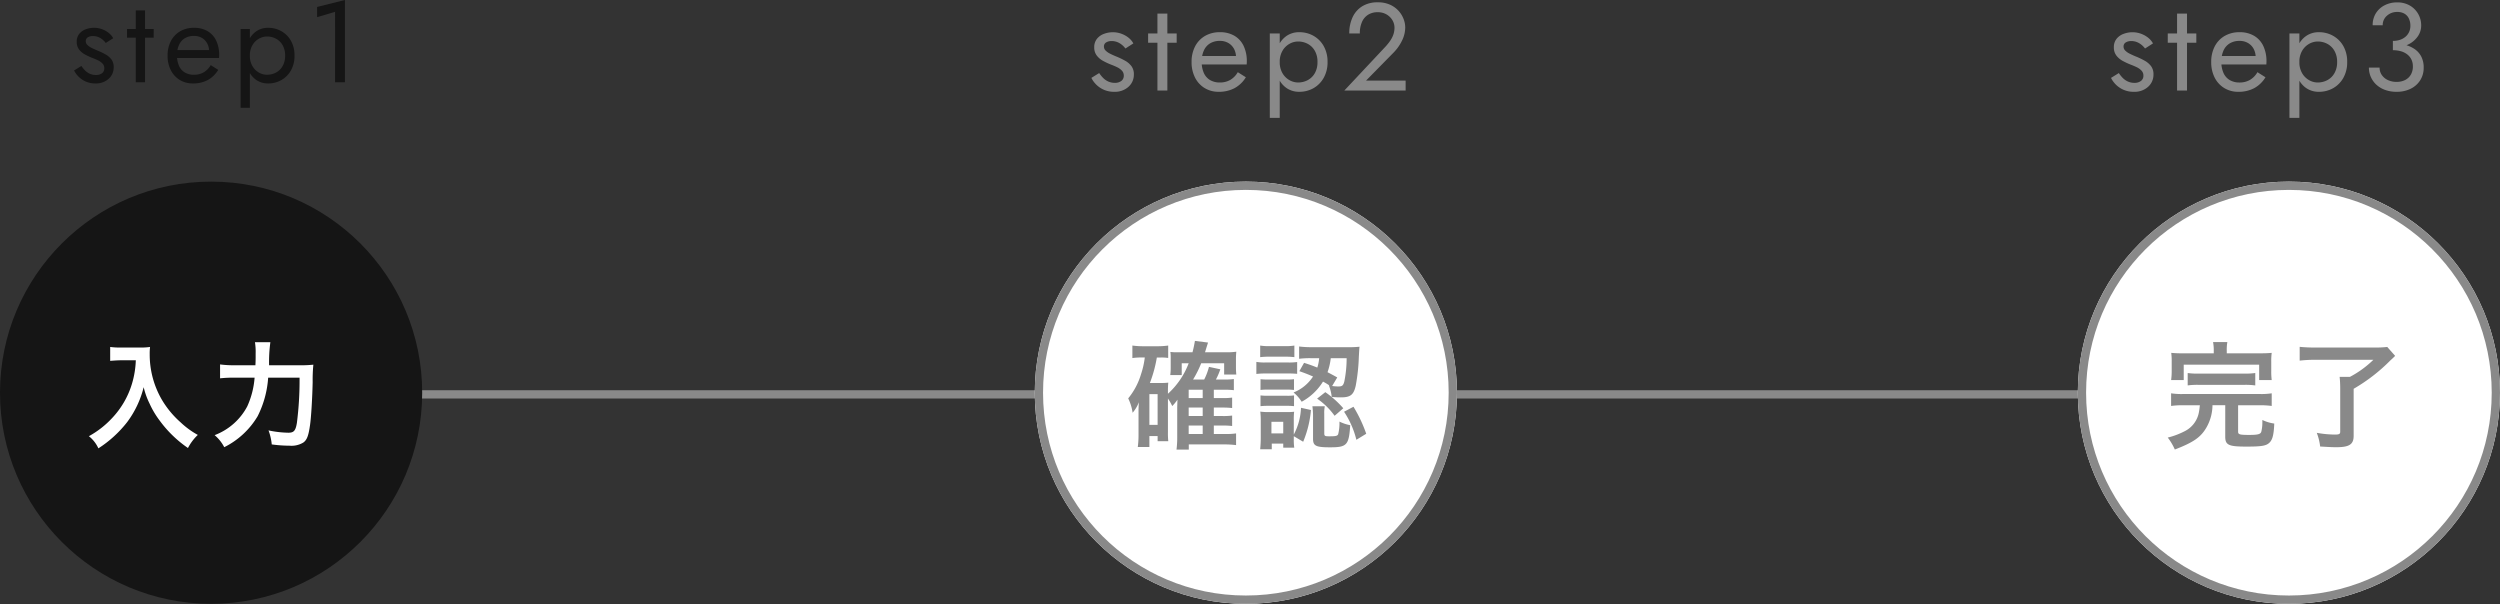
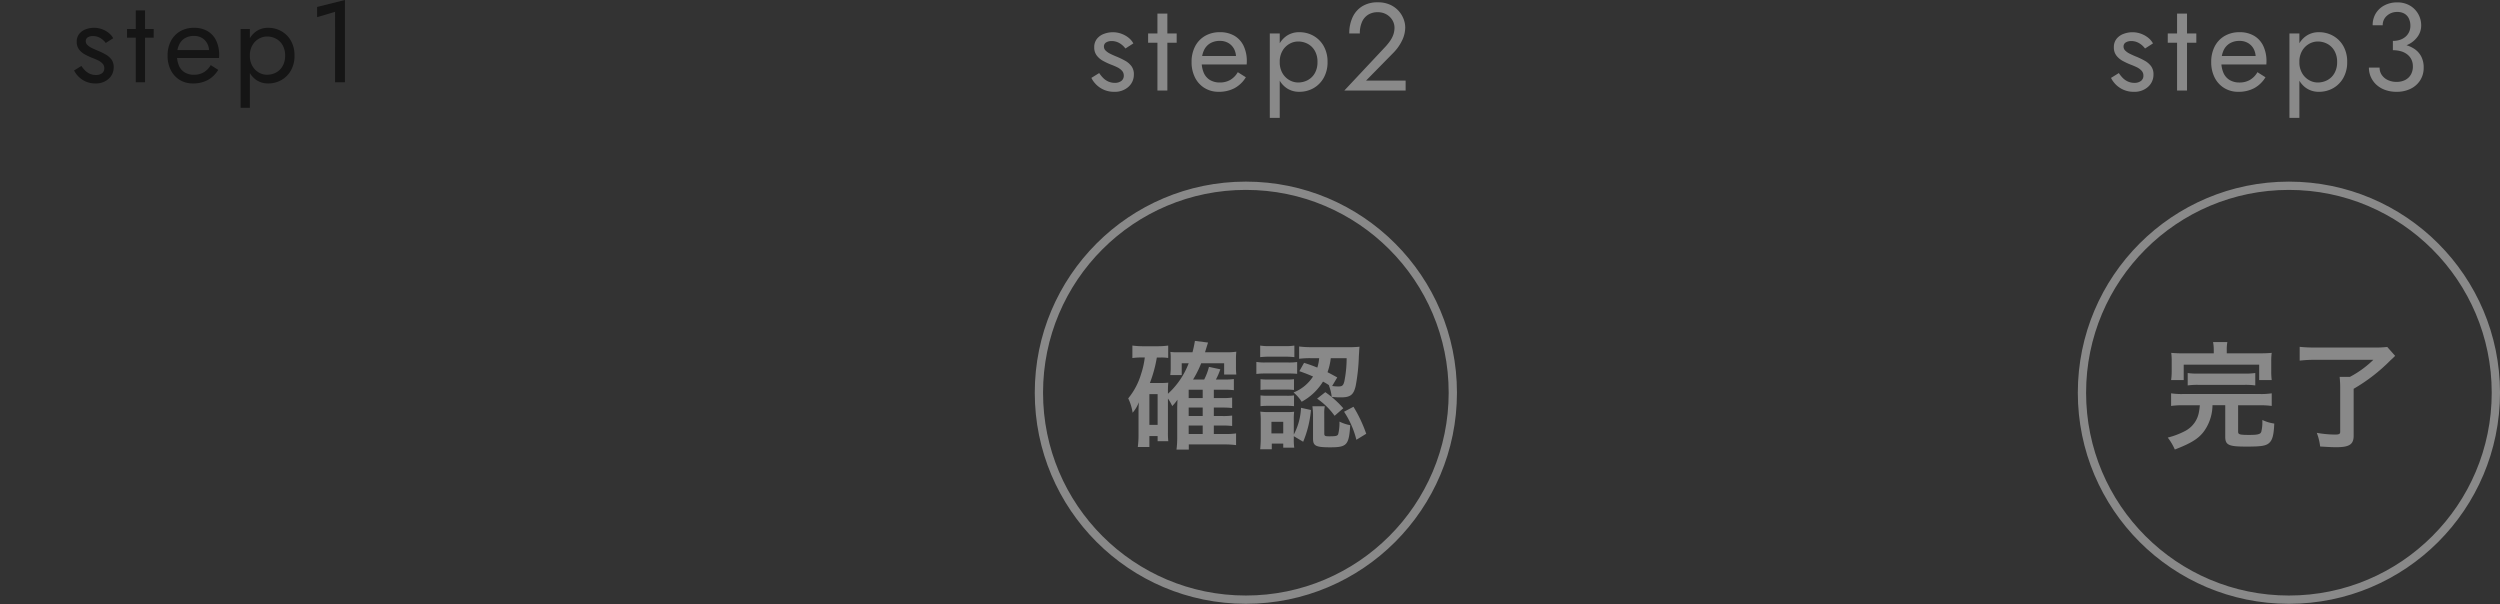
<svg xmlns="http://www.w3.org/2000/svg" width="302" height="73" viewBox="0 0 302 73">
  <rect x="0" y="0" width="302" height="73" fill="#333333" stroke="none" />
  <g id="Group_46898" data-name="Group 46898" transform="translate(-909 -6316.43)">
-     <path id="Path_344007" data-name="Path 344007" d="M-1819-2049h251" transform="translate(2753.5 8413.071)" fill="none" stroke="#898989" stroke-width="1" />
-     <circle id="Ellipse_47" data-name="Ellipse 47" cx="25.5" cy="25.5" r="25.5" transform="translate(909 6338.37)" fill="#151515" />
    <g id="Ellipse_49" data-name="Ellipse 49" transform="translate(1160 6338.37)" fill="#fff" stroke="#898989" stroke-width="1">
-       <circle cx="25.5" cy="25.5" r="25.5" stroke="none" />
      <circle cx="25.5" cy="25.5" r="25" fill="none" />
    </g>
-     <path id="Path_344057" data-name="Path 344057" d="M-8.4-9.59a11.063,11.063,0,0,1-.462,2.828,10.364,10.364,0,0,1-2.394,4.144A11.059,11.059,0,0,1-14.07-.42a3.927,3.927,0,0,1,1.148,1.47A13.986,13.986,0,0,0-9.45-2.114a11.744,11.744,0,0,0,2-4.228,9.049,9.049,0,0,0,.714,1.988A10.662,10.662,0,0,0-5.5-2.282a14.107,14.107,0,0,0,3.4,3.29A5.941,5.941,0,0,1-.91-.574,10.019,10.019,0,0,1-2.982-2.086a11.326,11.326,0,0,1-2.24-2.688,10.84,10.84,0,0,1-1.5-5.544,6.606,6.606,0,0,1,.042-.882,7.629,7.629,0,0,1-1.274.07h-2.226a8.524,8.524,0,0,1-1.316-.07v1.68c.546-.042.966-.07,1.344-.07Zm16.1.6a18.135,18.135,0,0,1,.154-2.786H5.992a7.369,7.369,0,0,1,.084,1.358c0,.728,0,.868-.028,1.428H3.556a12.114,12.114,0,0,1-1.778-.1v1.68A14.79,14.79,0,0,1,3.514-7.49H5.95a10.268,10.268,0,0,1-.882,3.458A7.422,7.422,0,0,1,1.12-.546,4.728,4.728,0,0,1,2.282.91,9.753,9.753,0,0,0,6.314-2.828,12.1,12.1,0,0,0,7.588-7.49h3.794a40.892,40.892,0,0,1-.322,5.46c-.154.938-.364,1.19-1.022,1.19A12.362,12.362,0,0,1,7.63-1.12,6.545,6.545,0,0,1,8.022.574a16.141,16.141,0,0,0,2.142.154A2.765,2.765,0,0,0,11.83.35c.434-.308.63-.8.812-2.086.14-.924.28-3.29.322-5.208a18.935,18.935,0,0,1,.084-2.114,15.206,15.206,0,0,1-1.806.07Z" transform="translate(933.806 6369.542)" fill="#fff" />
    <path id="Path_344053" data-name="Path 344053" d="M-8.47-10.43h-3.612a15.134,15.134,0,0,1-1.526-.056,7.613,7.613,0,0,1,.056,1.064v1.134a7.786,7.786,0,0,1-.07,1.092H-12.1V-9.058h9.114V-7.2H-1.47a7.831,7.831,0,0,1-.056-1.078V-9.422a7.239,7.239,0,0,1,.056-1.064c-.476.042-.84.056-1.554.056H-6.9v-.336a5.218,5.218,0,0,1,.07-1.022H-8.554a5.373,5.373,0,0,1,.084,1.022Zm-1.68,6.272c-.042.392-.056.532-.1.756A3.189,3.189,0,0,1-11.9-1.064a9.382,9.382,0,0,1-2.128.812,6.862,6.862,0,0,1,.854,1.442C-10.92.322-10.024-.294-9.338-1.5a5.529,5.529,0,0,0,.714-2.66h1.54V-.364c0,1.008.406,1.2,2.506,1.2C-2.786.84-2.2.756-1.806.42c.42-.35.588-.966.644-2.366A4.845,4.845,0,0,1-2.6-2.38v.238A4.615,4.615,0,0,1-2.73-.952c-.1.294-.42.378-1.456.378C-5.348-.574-5.53-.63-5.53-.966V-4.158h2.576a10.482,10.482,0,0,1,1.484.084V-5.6a8.256,8.256,0,0,1-1.484.084h-9.17a8.245,8.245,0,0,1-1.5-.084v1.526a10.164,10.164,0,0,1,1.5-.084Zm-1.47-2.394a8.5,8.5,0,0,1,1.33-.07H-4.8a8.812,8.812,0,0,1,1.344.07v-1.5A8.7,8.7,0,0,1-4.8-7.98H-10.29a8.394,8.394,0,0,1-1.33-.07ZM10.808-9.646A12.136,12.136,0,0,1,7.98-7.588H6.734a12.725,12.725,0,0,1,.07,1.4V-.952c0,.266-.14.336-.63.336a12.848,12.848,0,0,1-2.2-.21A6.79,6.79,0,0,1,4.382.826C5.642.9,5.824.91,6.356.91,7.91.91,8.428.56,8.428-.462V-6.146A21.067,21.067,0,0,0,12.88-9.59c.252-.224.294-.266.56-.532L12.488-11.2a12.188,12.188,0,0,1-1.526.07H3.808a17.533,17.533,0,0,1-1.9-.084v1.666a15.769,15.769,0,0,1,1.918-.1Z" transform="translate(1184.893 6369.542)" fill="#898989" />
    <path id="Path_344056" data-name="Path 344056" d="M-16.17-1.974l-.882.546a2.819,2.819,0,0,0,.539.742,2.815,2.815,0,0,0,.875.595A2.823,2.823,0,0,0-14.476.14a2.275,2.275,0,0,0,1.6-.56,1.823,1.823,0,0,0,.609-1.4,1.522,1.522,0,0,0-.273-.938,2.316,2.316,0,0,0-.735-.623,8.69,8.69,0,0,0-1.022-.483q-.336-.14-.644-.294a1.92,1.92,0,0,1-.5-.35.617.617,0,0,1-.2-.448.519.519,0,0,1,.252-.476,1.132,1.132,0,0,1,.6-.154,1.729,1.729,0,0,1,.9.238,2.225,2.225,0,0,1,.665.6l.9-.574a2.1,2.1,0,0,0-.546-.644,2.867,2.867,0,0,0-.805-.448,2.787,2.787,0,0,0-.973-.168,2.816,2.816,0,0,0-1,.182,1.782,1.782,0,0,0-.784.56,1.48,1.48,0,0,0-.3.952,1.476,1.476,0,0,0,.287.931,2.235,2.235,0,0,0,.714.6,8.12,8.12,0,0,0,.847.4q.378.14.714.3a1.837,1.837,0,0,1,.553.392.8.8,0,0,1,.217.567.719.719,0,0,1-.273.6,1.173,1.173,0,0,1-.749.217,1.747,1.747,0,0,1-.721-.147,1.925,1.925,0,0,1-.581-.4A3.575,3.575,0,0,1-16.17-1.974Zm5.516-4.466v1.05h3.22V-6.44ZM-9.6-8.68V0h1.12V-8.68ZM-2.7.14A3.724,3.724,0,0,0-.9-.273,3.382,3.382,0,0,0,.364-1.5l-.91-.574A2.368,2.368,0,0,1-1.4-1.2,2.307,2.307,0,0,1-2.562-.91a2.122,2.122,0,0,1-1.12-.28A1.761,1.761,0,0,1-4.382-2,3.143,3.143,0,0,1-4.62-3.29a3.018,3.018,0,0,1,.259-1.253,1.791,1.791,0,0,1,.7-.784,2.1,2.1,0,0,1,1.1-.273,1.848,1.848,0,0,1,.952.238A1.694,1.694,0,0,1-.973-4.7a2.032,2.032,0,0,1,.231.994.926.926,0,0,1-.042.245.954.954,0,0,1-.084.217l.448-.644H-5.04v.952h5.5q0-.028.007-.133t.007-.2A3.967,3.967,0,0,0,.112-5.04,2.633,2.633,0,0,0-.931-6.181a3.165,3.165,0,0,0-1.631-.4,3.263,3.263,0,0,0-1.673.42,2.9,2.9,0,0,0-1.12,1.176,3.726,3.726,0,0,0-.4,1.764,3.805,3.805,0,0,0,.385,1.75A2.907,2.907,0,0,0-4.291-.287,2.967,2.967,0,0,0-2.7.14ZM4.186,3.08V-6.44H3.066V3.08Zm5.39-6.3a3.53,3.53,0,0,0-.434-1.8A3.05,3.05,0,0,0,7.987-6.174a3.21,3.21,0,0,0-1.6-.406,2.477,2.477,0,0,0-1.407.406,2.7,2.7,0,0,0-.952,1.155,4.3,4.3,0,0,0-.343,1.8,4.308,4.308,0,0,0,.343,1.792A2.689,2.689,0,0,0,4.977-.266,2.477,2.477,0,0,0,6.384.14a3.21,3.21,0,0,0,1.6-.406A3.036,3.036,0,0,0,9.142-1.428,3.539,3.539,0,0,0,9.576-3.22Zm-1.134,0a2.469,2.469,0,0,1-.3,1.26,2.012,2.012,0,0,1-.8.784,2.292,2.292,0,0,1-1.1.266,1.96,1.96,0,0,1-.966-.266,2.105,2.105,0,0,1-.784-.784,2.424,2.424,0,0,1-.308-1.26,2.424,2.424,0,0,1,.308-1.26,2.105,2.105,0,0,1,.784-.784,1.96,1.96,0,0,1,.966-.266,2.292,2.292,0,0,1,1.1.266,2.012,2.012,0,0,1,.8.784A2.469,2.469,0,0,1,8.442-3.22Zm3.864-4.648,2.17-.644V0h1.19V-9.94l-3.36.84Z" transform="translate(935 6326.37)" fill="#151515" />
    <g id="Ellipse_48" data-name="Ellipse 48" transform="translate(1034 6338.369)" fill="#fff" stroke="#898989" stroke-width="1">
-       <circle cx="25.5" cy="25.5" r="25.5" stroke="none" />
      <circle cx="25.5" cy="25.5" r="25" fill="none" />
    </g>
    <path id="Path_344054" data-name="Path 344054" d="M-9.52-4.97A5.8,5.8,0,0,1-9-4.06a4.923,4.923,0,0,0,.63-.77c0,.1-.014.42-.028.966v3.5A11.546,11.546,0,0,1-8.484,1.2H-7V.574h4.368A10.659,10.659,0,0,1-1.288.658V-.756A7.989,7.989,0,0,1-2.6-.686H-3.976V-1.708h1.05a9.49,9.49,0,0,1,1.162.056v-1.26a7.986,7.986,0,0,1-1.176.056H-3.976V-3.878h1.05a9.79,9.79,0,0,1,1.162.056v-1.26a7.865,7.865,0,0,1-1.176.056H-3.976V-6.034h1.3a9.676,9.676,0,0,1,1.12.056V-7.322a8.012,8.012,0,0,1-1.162.056H-3.724A8.09,8.09,0,0,0-3.192-8.5l-1.372-.294a7.216,7.216,0,0,1-.574,1.526H-6.482a12.783,12.783,0,0,0,.98-1.96H-2.73v1.358h1.47a8.467,8.467,0,0,1-.042-.91V-9.59a9.255,9.255,0,0,1,.042-1.036,7.8,7.8,0,0,1-1.232.07H-5.04c.21-.686.336-1.078.364-1.176l-1.582-.2c-.084.476-.14.784-.294,1.372H-8.2A6.169,6.169,0,0,1-9.226-10.6a4.592,4.592,0,0,1,.042.7v1.19a6.355,6.355,0,0,1-.056.91h1.386V-9.226h.84A9.58,9.58,0,0,1-9.52-5.544v-.308c0-.42.014-.742.042-1.036a7.56,7.56,0,0,1-.854.042H-11.7a15.839,15.839,0,0,0,.84-3.08h.546a5.46,5.46,0,0,1,.826.056v-1.5a9.177,9.177,0,0,1-1.344.084h-1.638a9.312,9.312,0,0,1-1.344-.084v1.512a7.558,7.558,0,0,1,1.19-.07h.308a10.04,10.04,0,0,1-.448,2,8.365,8.365,0,0,1-1.554,2.94,5.908,5.908,0,0,1,.532,1.736,4.262,4.262,0,0,0,.756-1.274c-.028.378-.042.8-.042,1.078V-.56A10.669,10.669,0,0,1-13.16.882h1.4V-.434h.994V.182h1.288A9.441,9.441,0,0,1-9.52-.9Zm2.506-.056V-6.034H-5.32v1.008Zm0,1.148H-5.32v1.022H-7.014Zm0,2.17H-5.32V-.686H-7.014ZM-11.76-5.5h.994v3.71h-.994ZM6.356-8.274c.8.28,1.064.392,1.652.644A5.005,5.005,0,0,1,5.656-5.7a4.663,4.663,0,0,1,.98,1.12A6.878,6.878,0,0,0,9.212-7.014,7.353,7.353,0,0,1,10-6.538l-.084-.028a5.267,5.267,0,0,1,.35,1.4,9.591,9.591,0,0,0,1.106.056c1.148,0,1.54-.294,1.792-1.4a22.8,22.8,0,0,0,.378-3.5c.056-.98.056-.994.084-1.218a10.914,10.914,0,0,1-1.316.056H7.854a11.885,11.885,0,0,1-1.526-.084v1.484a10.308,10.308,0,0,1,1.5-.07H8.75a5.082,5.082,0,0,1-.224,1.134c-.532-.21-.812-.322-1.6-.574Zm5.712-1.568a14.234,14.234,0,0,1-.28,2.814c-.126.49-.266.6-.7.6a4.988,4.988,0,0,1-.77-.056l.616-1.036c-.588-.322-.77-.42-1.176-.63a7.375,7.375,0,0,0,.392-1.694ZM5.684-.42,6.818.252a12.846,12.846,0,0,0,.938-3.836l-1.2-.266A7.576,7.576,0,0,1,5.684-.616v-1.75a7.893,7.893,0,0,1,.042-1.008,7.012,7.012,0,0,1-.952.042H2.73a7.666,7.666,0,0,1-1.092-.056,9.433,9.433,0,0,1,.056,1.106V-.21c0,.448-.028.91-.07,1.372h1.4V.476H4.41v.49H5.74A6.634,6.634,0,0,1,5.684-.112Zm-2.7-1.736H4.41v1.4H2.982ZM1.624-9.968a8.732,8.732,0,0,1,1.134-.056H4.62a9.013,9.013,0,0,1,1.134.056v-1.4a6.336,6.336,0,0,1-1.134.07H2.758a6.242,6.242,0,0,1-1.134-.07Zm-.462,2.03a8.779,8.779,0,0,1,1.12-.056H5.026a10.2,10.2,0,0,1,1.064.042V-9.38a7.132,7.132,0,0,1-1.12.056H2.282a5.982,5.982,0,0,1-1.12-.07Zm.5,1.932a6.937,6.937,0,0,1,.882-.042h2.31a7.56,7.56,0,0,1,.854.042v-1.3a5.889,5.889,0,0,1-.854.042H2.548a7.09,7.09,0,0,1-.882-.042Zm0,1.96a7.479,7.479,0,0,1,.868-.042h2.3a7.09,7.09,0,0,1,.882.042v-1.3a5.986,5.986,0,0,1-.868.042h-2.3a7.09,7.09,0,0,1-.882-.042Zm7.7.91a4,4,0,0,1,.07-.9h-1.5A8.781,8.781,0,0,1,8.008-3V-.112c0,.868.35,1.036,2.072,1.036C12.1.924,12.348.658,12.5-1.75a4.914,4.914,0,0,1-1.3-.434,5.551,5.551,0,0,1-.154,1.526c-.1.21-.28.252-1.078.252-.532,0-.6-.042-.6-.364Zm2.394-.238A10.712,10.712,0,0,1,13.244.014l1.19-.728a16.82,16.82,0,0,0-1.54-3.262ZM8.5-4.956a8.509,8.509,0,0,1,2.114,2.072l1.05-.91A11.9,11.9,0,0,0,9.492-5.74Z" transform="translate(1059.606 6369.542)" fill="#898989" />
    <path id="Path_344055" data-name="Path 344055" d="M-18.218-2.115l-.945.585a3.02,3.02,0,0,0,.577.8,3.016,3.016,0,0,0,.938.637A3.025,3.025,0,0,0-16.4.15a2.438,2.438,0,0,0,1.717-.6,1.953,1.953,0,0,0,.653-1.5,1.63,1.63,0,0,0-.292-1,2.482,2.482,0,0,0-.788-.668,9.311,9.311,0,0,0-1.095-.517q-.36-.15-.69-.315a2.057,2.057,0,0,1-.54-.375.661.661,0,0,1-.21-.48.556.556,0,0,1,.27-.51,1.213,1.213,0,0,1,.645-.165,1.852,1.852,0,0,1,.967.255,2.384,2.384,0,0,1,.713.645l.96-.615a2.245,2.245,0,0,0-.585-.69,3.072,3.072,0,0,0-.863-.48,2.986,2.986,0,0,0-1.042-.18,3.017,3.017,0,0,0-1.073.2,1.91,1.91,0,0,0-.84.6,1.586,1.586,0,0,0-.323,1.02,1.582,1.582,0,0,0,.308,1,2.4,2.4,0,0,0,.765.645,8.7,8.7,0,0,0,.907.428q.405.15.765.322a1.968,1.968,0,0,1,.592.42.854.854,0,0,1,.233.608.77.77,0,0,1-.293.637,1.257,1.257,0,0,1-.8.233,1.872,1.872,0,0,1-.772-.157,2.062,2.062,0,0,1-.623-.428A3.831,3.831,0,0,1-18.218-2.115Zm5.91-4.785v1.125h3.45V-6.9Zm1.125-2.4V0h1.2V-9.3Zm7.4,9.45A3.99,3.99,0,0,0-1.86-.293,3.624,3.624,0,0,0-.5-1.605l-.975-.615a2.537,2.537,0,0,1-.915.938,2.472,2.472,0,0,1-1.245.308,2.274,2.274,0,0,1-1.2-.3,1.886,1.886,0,0,1-.75-.87,3.367,3.367,0,0,1-.255-1.38,3.234,3.234,0,0,1,.278-1.342,1.919,1.919,0,0,1,.75-.84A2.248,2.248,0,0,1-3.638-6a1.98,1.98,0,0,1,1.02.255,1.814,1.814,0,0,1,.682.7,2.177,2.177,0,0,1,.247,1.065.992.992,0,0,1-.045.262,1.023,1.023,0,0,1-.09.233l.48-.69h-4.95v1.02H-.4q0-.03.008-.143t.007-.217A4.25,4.25,0,0,0-.773-5.4,2.821,2.821,0,0,0-1.89-6.622,3.391,3.391,0,0,0-3.638-7.05,3.5,3.5,0,0,0-5.43-6.6a3.1,3.1,0,0,0-1.2,1.26,3.992,3.992,0,0,0-.427,1.89,4.077,4.077,0,0,0,.412,1.875A3.114,3.114,0,0,0-5.49-.308,3.179,3.179,0,0,0-3.788.15ZM3.592,3.3V-6.9h-1.2V3.3ZM9.367-3.45A3.782,3.782,0,0,0,8.9-5.378,3.268,3.268,0,0,0,7.665-6.615,3.439,3.439,0,0,0,5.947-7.05a2.654,2.654,0,0,0-1.508.435A2.888,2.888,0,0,0,3.42-5.378,4.6,4.6,0,0,0,3.052-3.45,4.616,4.616,0,0,0,3.42-1.53,2.881,2.881,0,0,0,4.44-.285,2.654,2.654,0,0,0,5.947.15,3.439,3.439,0,0,0,7.665-.285,3.253,3.253,0,0,0,8.9-1.53,3.792,3.792,0,0,0,9.367-3.45Zm-1.215,0A2.645,2.645,0,0,1,7.83-2.1a2.156,2.156,0,0,1-.855.84A2.455,2.455,0,0,1,5.8-.975,2.1,2.1,0,0,1,4.762-1.26a2.256,2.256,0,0,1-.84-.84,2.6,2.6,0,0,1-.33-1.35,2.6,2.6,0,0,1,.33-1.35,2.256,2.256,0,0,1,.84-.84A2.1,2.1,0,0,1,5.8-5.925a2.455,2.455,0,0,1,1.177.285,2.156,2.156,0,0,1,.855.84A2.645,2.645,0,0,1,8.152-3.45ZM11.392,0H18.8V-1.2H14.017l3.345-3.405a5.485,5.485,0,0,0,1-1.425,3.612,3.612,0,0,0,.39-1.605,2.884,2.884,0,0,0-.195-1,3.116,3.116,0,0,0-.6-.983,3.1,3.1,0,0,0-1.035-.75,3.536,3.536,0,0,0-1.5-.292,3.483,3.483,0,0,0-1.852.472A3.052,3.052,0,0,0,12.4-8.872,4.527,4.527,0,0,0,11.992-6.9h1.275a3.379,3.379,0,0,1,.255-1.372,1.94,1.94,0,0,1,.743-.885,2.134,2.134,0,0,1,1.162-.308,2.1,2.1,0,0,1,.855.165,2,2,0,0,1,.638.435,1.875,1.875,0,0,1,.4.6,1.768,1.768,0,0,1,.135.675,2.521,2.521,0,0,1-.128.8,3.1,3.1,0,0,1-.375.75,6.308,6.308,0,0,1-.593.743Z" transform="translate(1060 6327.369)" fill="#898989" />
    <path id="Path_344052" data-name="Path 344052" d="M-18.045-2.115l-.945.585a3.02,3.02,0,0,0,.577.8,3.016,3.016,0,0,0,.938.637A3.025,3.025,0,0,0-16.23.15a2.438,2.438,0,0,0,1.717-.6,1.953,1.953,0,0,0,.653-1.5,1.63,1.63,0,0,0-.292-1,2.482,2.482,0,0,0-.788-.668,9.311,9.311,0,0,0-1.095-.517q-.36-.15-.69-.315a2.057,2.057,0,0,1-.54-.375.661.661,0,0,1-.21-.48.556.556,0,0,1,.27-.51,1.213,1.213,0,0,1,.645-.165,1.852,1.852,0,0,1,.967.255,2.384,2.384,0,0,1,.713.645l.96-.615a2.245,2.245,0,0,0-.585-.69,3.072,3.072,0,0,0-.863-.48,2.986,2.986,0,0,0-1.042-.18,3.017,3.017,0,0,0-1.073.2,1.91,1.91,0,0,0-.84.6,1.586,1.586,0,0,0-.323,1.02,1.582,1.582,0,0,0,.308,1,2.4,2.4,0,0,0,.765.645,8.7,8.7,0,0,0,.907.428q.405.15.765.322a1.968,1.968,0,0,1,.592.42.854.854,0,0,1,.233.608.77.77,0,0,1-.293.637,1.257,1.257,0,0,1-.8.233,1.872,1.872,0,0,1-.772-.157,2.062,2.062,0,0,1-.623-.428A3.831,3.831,0,0,1-18.045-2.115Zm5.91-4.785v1.125h3.45V-6.9Zm1.125-2.4V0h1.2V-9.3Zm7.4,9.45A3.99,3.99,0,0,0-1.687-.293,3.624,3.624,0,0,0-.33-1.605L-1.3-2.22a2.537,2.537,0,0,1-.915.938,2.472,2.472,0,0,1-1.245.308,2.274,2.274,0,0,1-1.2-.3,1.886,1.886,0,0,1-.75-.87,3.367,3.367,0,0,1-.255-1.38,3.234,3.234,0,0,1,.278-1.342,1.919,1.919,0,0,1,.75-.84A2.248,2.248,0,0,1-3.465-6a1.98,1.98,0,0,1,1.02.255,1.814,1.814,0,0,1,.682.7,2.177,2.177,0,0,1,.247,1.065.992.992,0,0,1-.045.262,1.023,1.023,0,0,1-.09.233l.48-.69H-6.12v1.02H-.225q0-.03.008-.143T-.21-3.51A4.25,4.25,0,0,0-.6-5.4,2.821,2.821,0,0,0-1.717-6.622,3.391,3.391,0,0,0-3.465-7.05a3.5,3.5,0,0,0-1.793.45,3.1,3.1,0,0,0-1.2,1.26,3.992,3.992,0,0,0-.427,1.89,4.077,4.077,0,0,0,.412,1.875A3.114,3.114,0,0,0-5.317-.308,3.179,3.179,0,0,0-3.615.15ZM3.765,3.3V-6.9h-1.2V3.3ZM9.54-3.45a3.782,3.782,0,0,0-.465-1.928A3.268,3.268,0,0,0,7.837-6.615,3.439,3.439,0,0,0,6.12-7.05a2.654,2.654,0,0,0-1.508.435,2.888,2.888,0,0,0-1.02,1.238A4.6,4.6,0,0,0,3.225-3.45a4.616,4.616,0,0,0,.368,1.92A2.881,2.881,0,0,0,4.612-.285,2.654,2.654,0,0,0,6.12.15,3.439,3.439,0,0,0,7.837-.285,3.253,3.253,0,0,0,9.075-1.53,3.792,3.792,0,0,0,9.54-3.45Zm-1.215,0A2.645,2.645,0,0,1,8-2.1a2.156,2.156,0,0,1-.855.84A2.455,2.455,0,0,1,5.97-.975,2.1,2.1,0,0,1,4.935-1.26a2.256,2.256,0,0,1-.84-.84,2.6,2.6,0,0,1-.33-1.35,2.6,2.6,0,0,1,.33-1.35,2.256,2.256,0,0,1,.84-.84A2.1,2.1,0,0,1,5.97-5.925a2.455,2.455,0,0,1,1.177.285A2.156,2.156,0,0,1,8-4.8,2.645,2.645,0,0,1,8.325-3.45ZM15.06-5.175a4.152,4.152,0,0,0,1.785-.36,2.992,2.992,0,0,0,1.2-.975,2.287,2.287,0,0,0,.435-1.35,2.778,2.778,0,0,0-.353-1.38,2.73,2.73,0,0,0-1-1.02,2.97,2.97,0,0,0-1.552-.39,3.211,3.211,0,0,0-1.523.352A2.687,2.687,0,0,0,13-9.33a2.67,2.67,0,0,0-.382,1.44H13.83a1.477,1.477,0,0,1,.51-1.148,1.8,1.8,0,0,1,1.245-.457,1.689,1.689,0,0,1,.878.21,1.333,1.333,0,0,1,.532.592,2.038,2.038,0,0,1,.18.877,1.759,1.759,0,0,1-.142.705,1.679,1.679,0,0,1-.413.578,1.957,1.957,0,0,1-.66.39,2.615,2.615,0,0,1-.9.142ZM15.51.15a3.771,3.771,0,0,0,1.68-.36,2.845,2.845,0,0,0,1.163-1.02,2.778,2.778,0,0,0,.427-1.545,2.83,2.83,0,0,0-.292-1.335,2.482,2.482,0,0,0-.81-.908,3.633,3.633,0,0,0-1.185-.517A5.956,5.956,0,0,0,15.06-5.7v.825a3.544,3.544,0,0,1,.945.12,2.264,2.264,0,0,1,.765.368,1.757,1.757,0,0,1,.517.615,1.84,1.84,0,0,1,.188.848,1.962,1.962,0,0,1-.24.99,1.653,1.653,0,0,1-.683.652,2.212,2.212,0,0,1-1.043.233,2.416,2.416,0,0,1-1.065-.225,1.8,1.8,0,0,1-.728-.615,1.548,1.548,0,0,1-.262-.885h-1.29a2.76,2.76,0,0,0,.24,1.148,2.814,2.814,0,0,0,.675.93,3.13,3.13,0,0,0,1.05.622A4,4,0,0,0,15.51.15Z" transform="translate(1183 6327.37)" fill="#898989" />
  </g>
</svg>